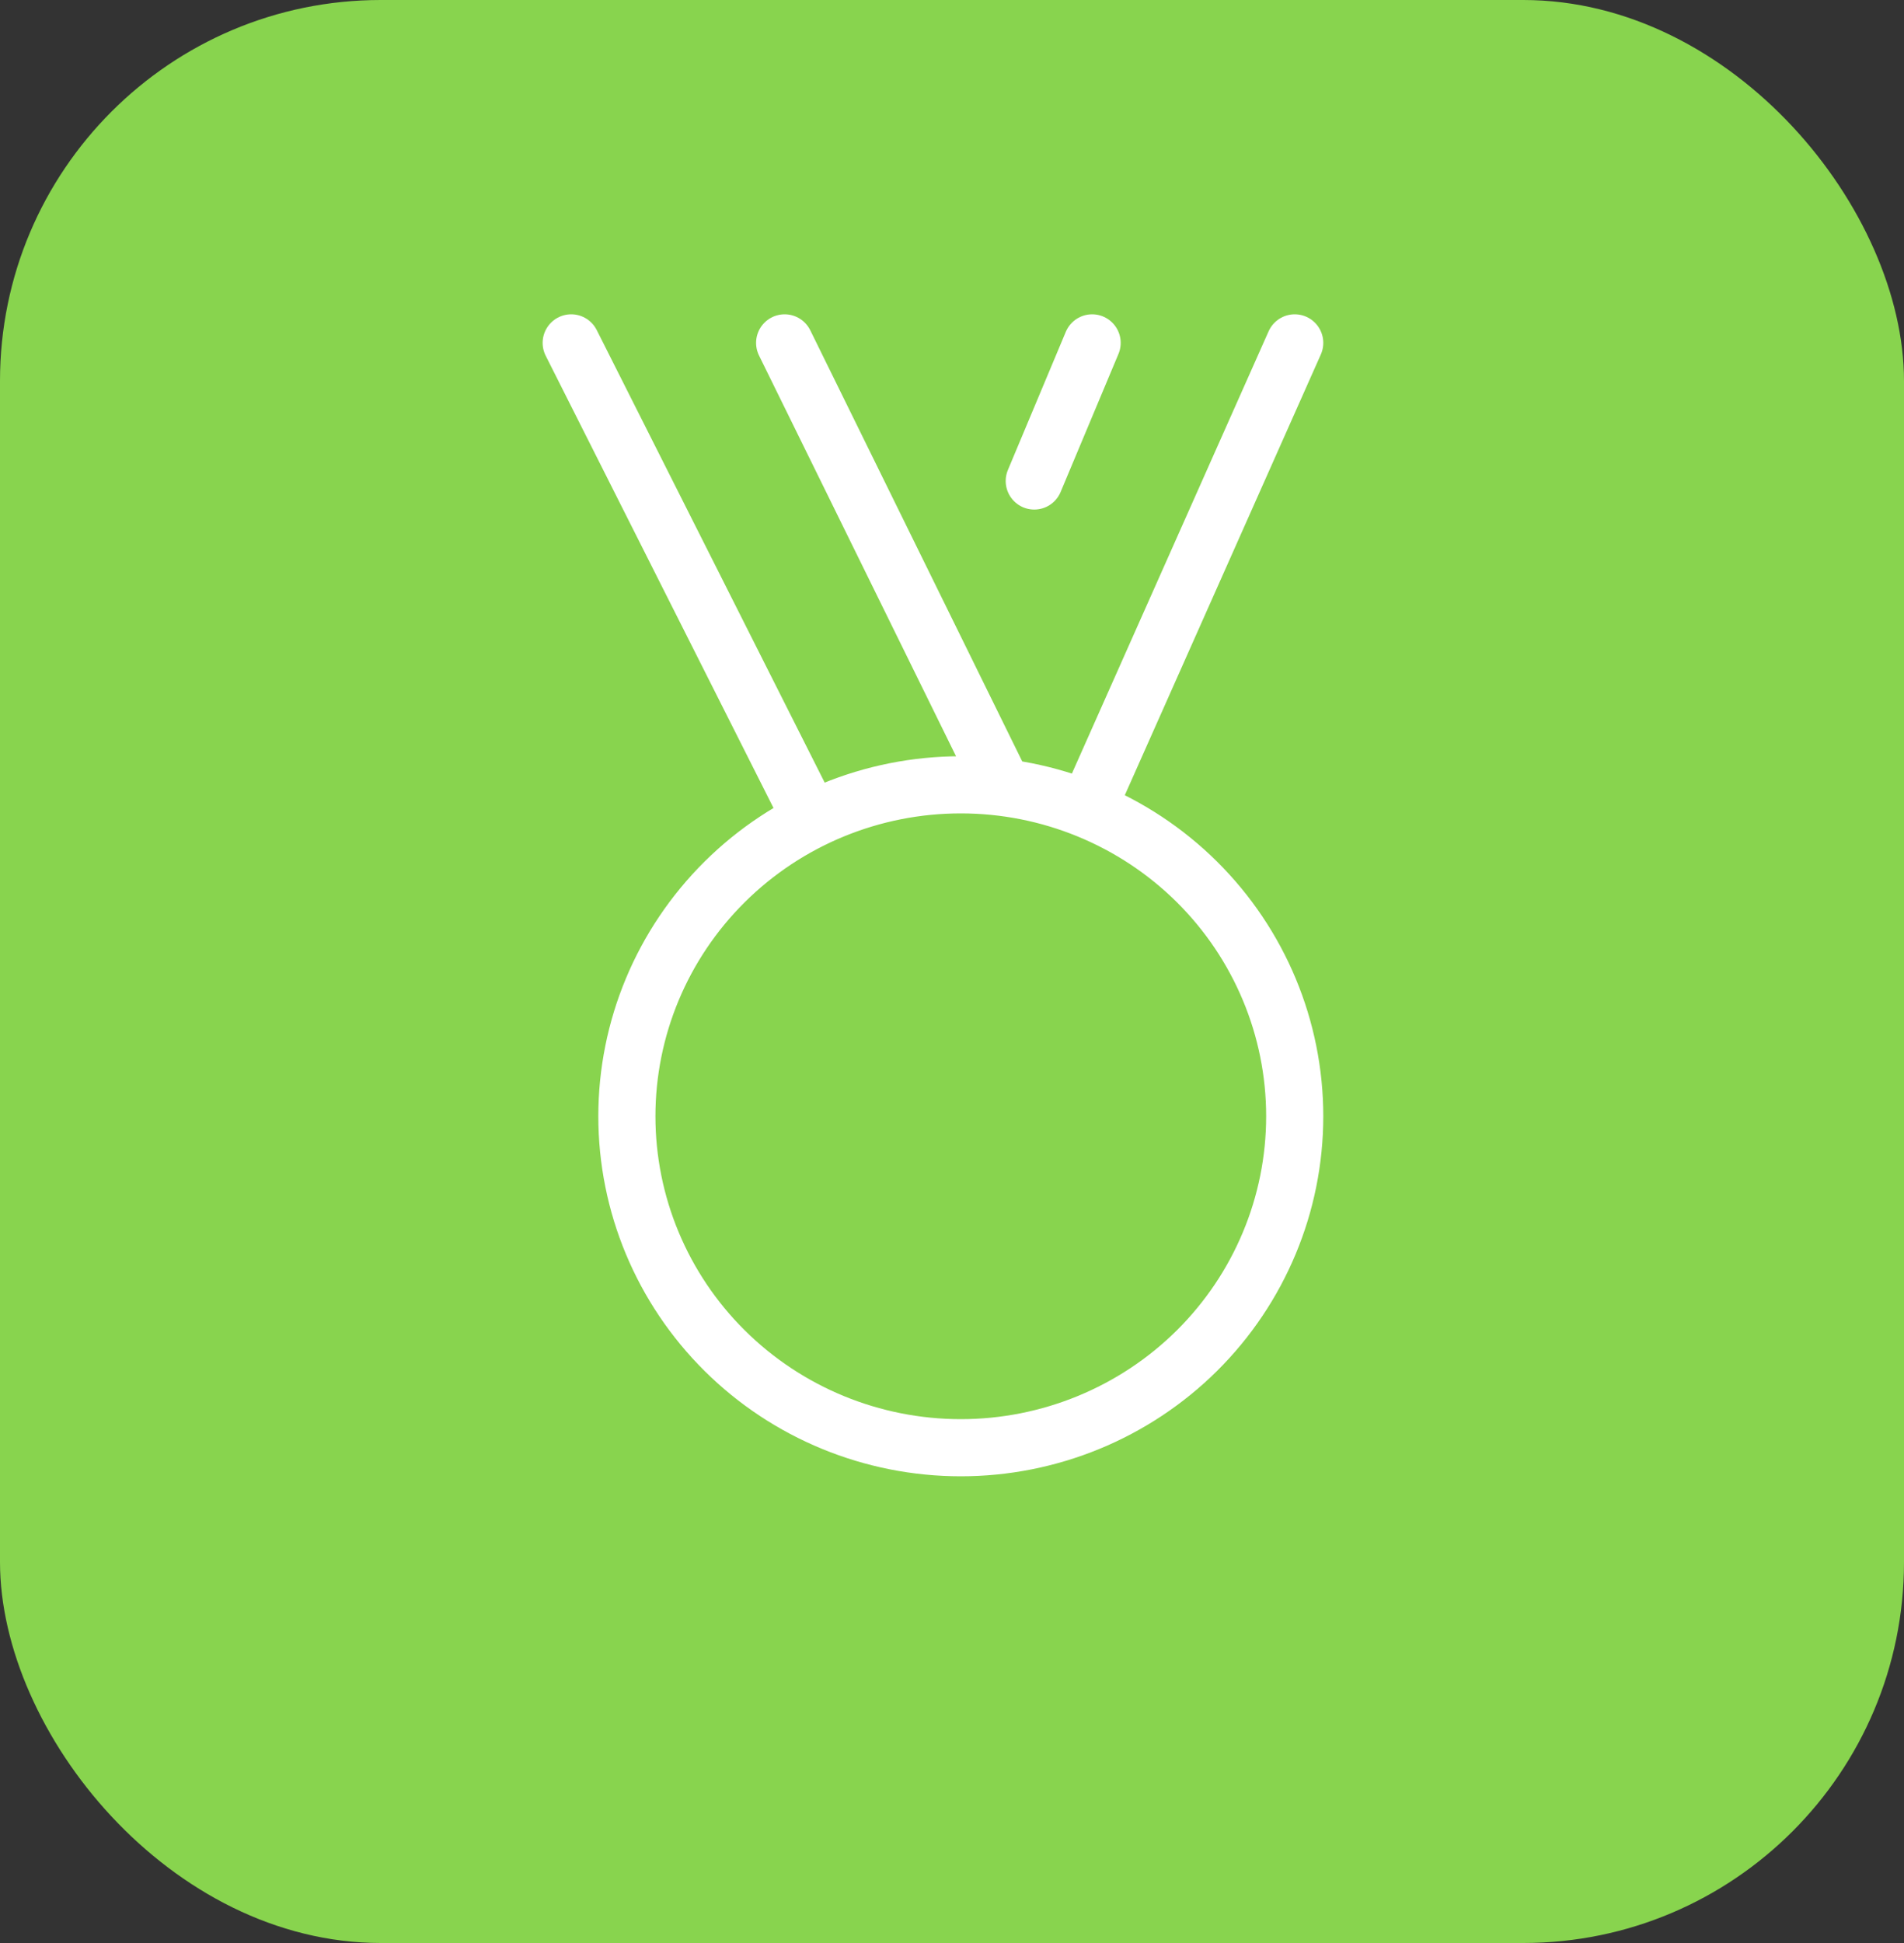
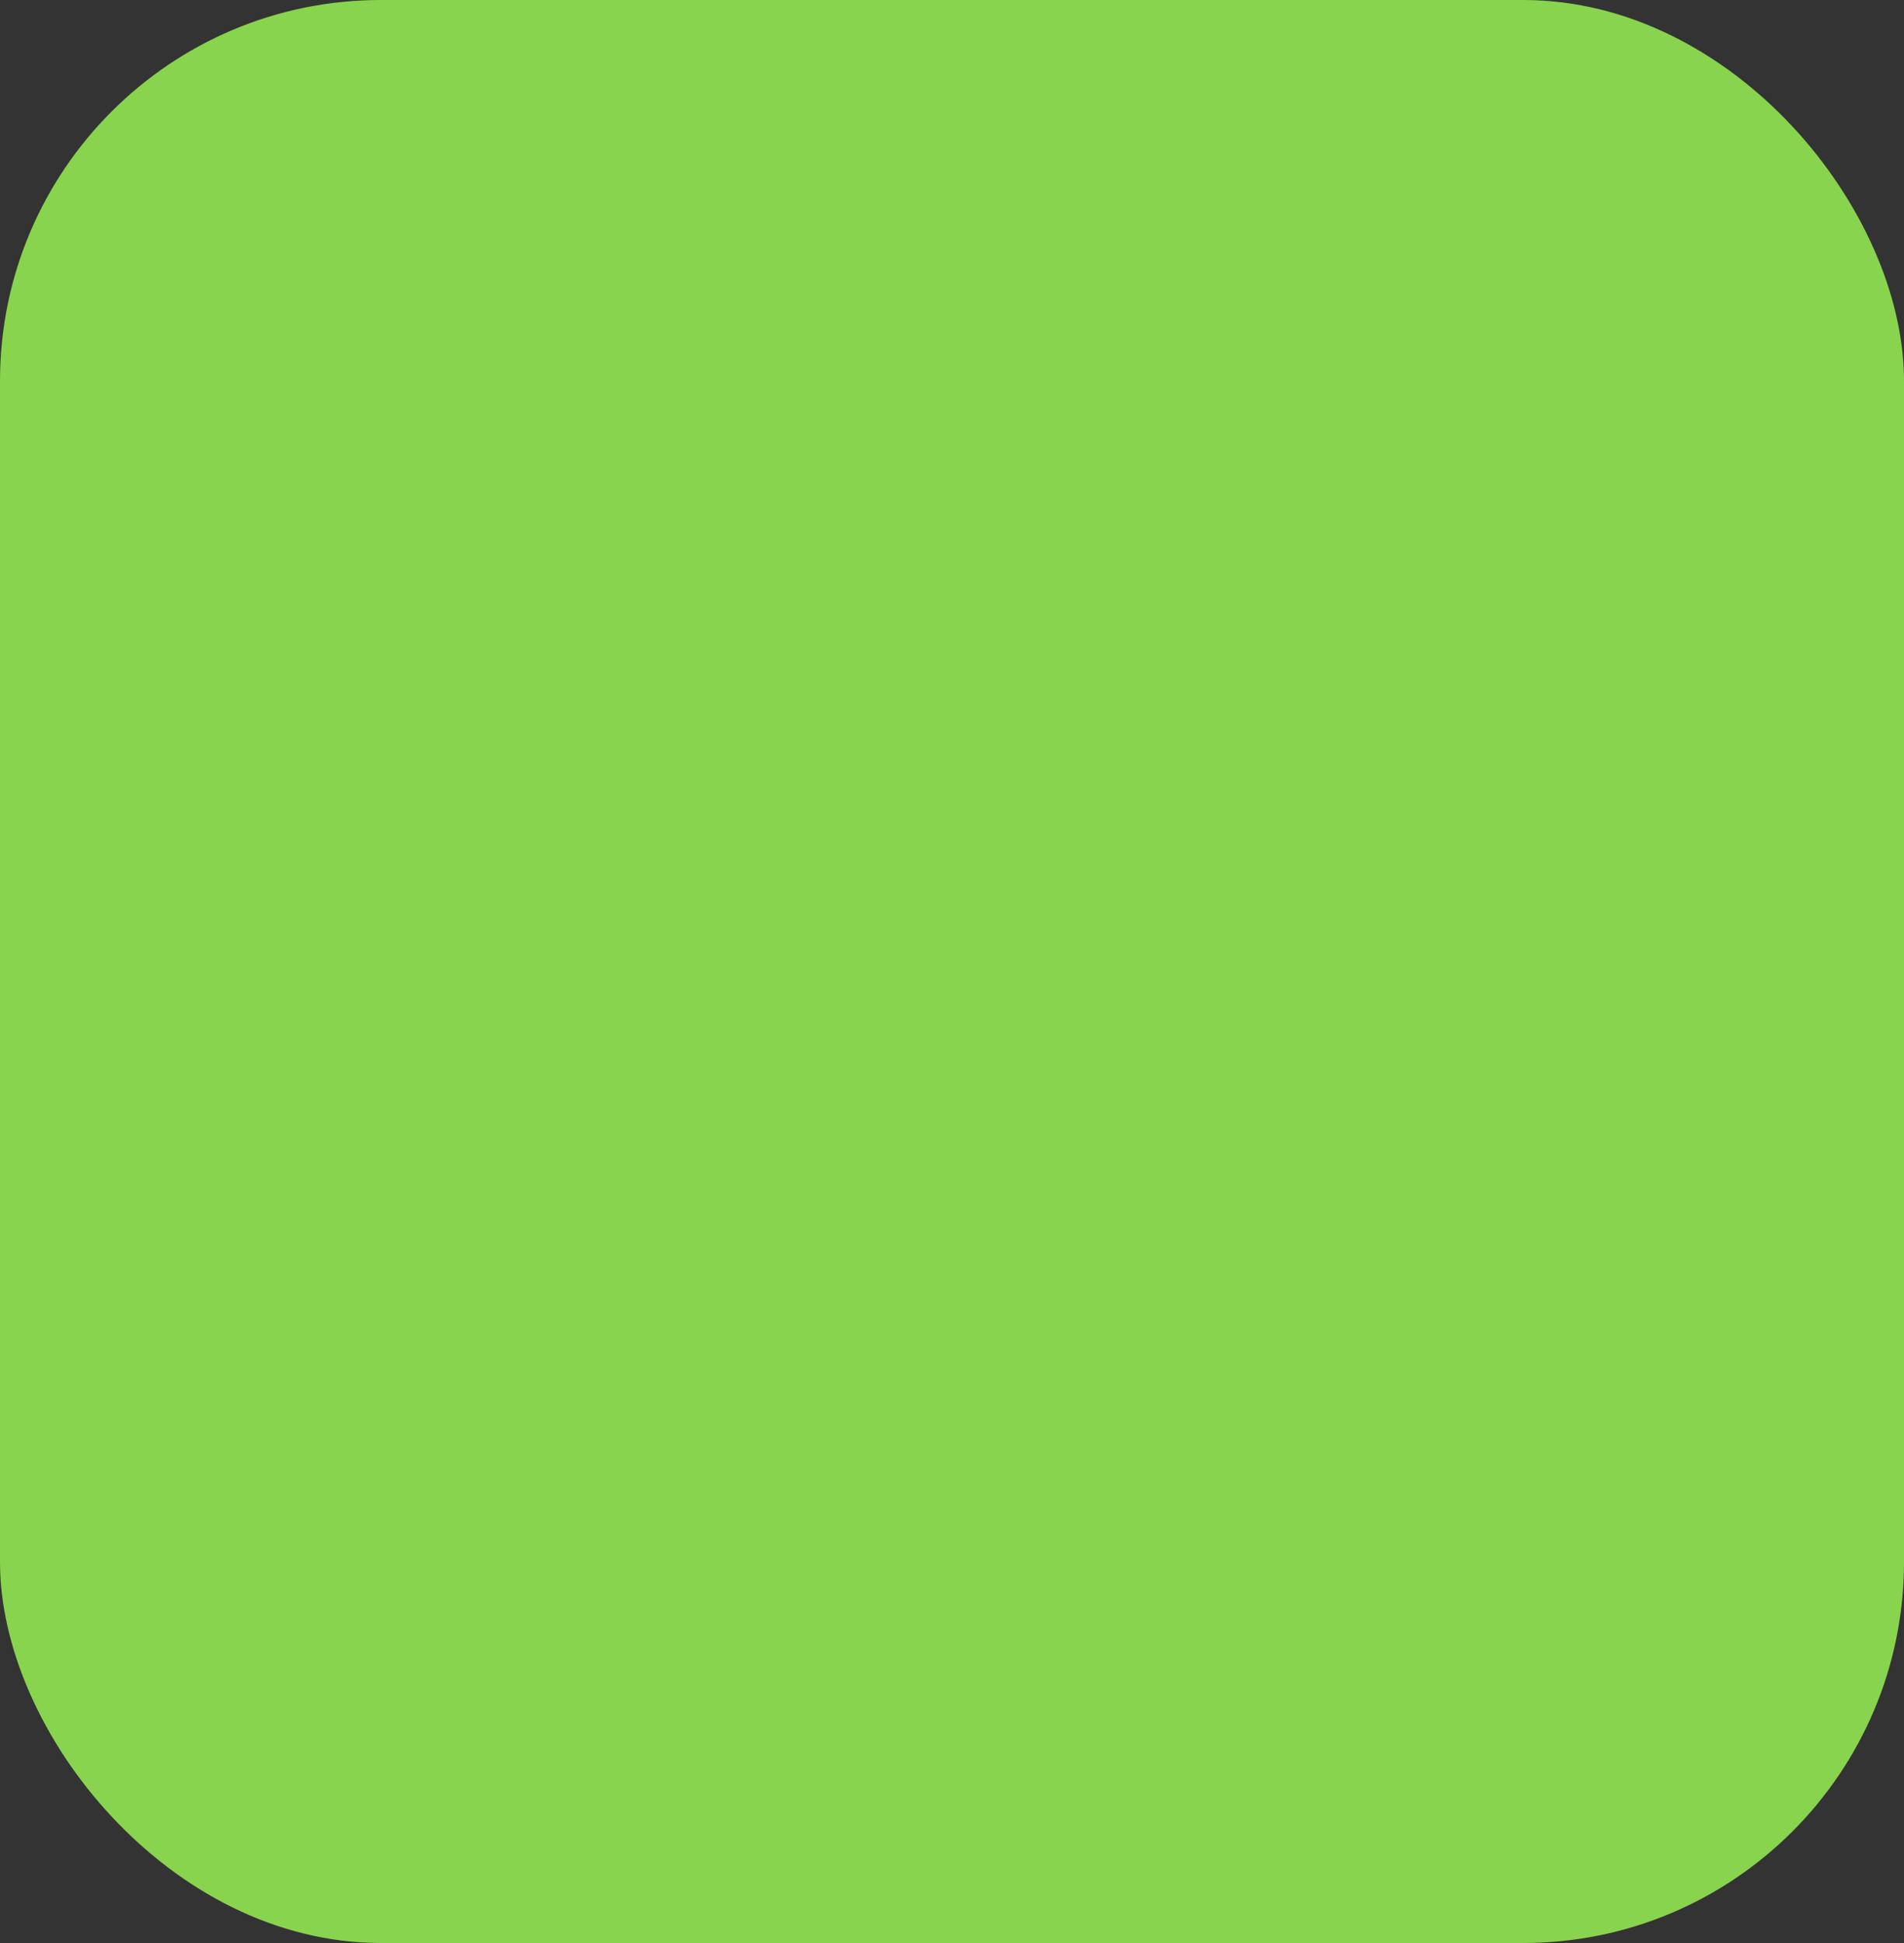
<svg xmlns="http://www.w3.org/2000/svg" width="50" height="51" viewBox="0 0 50 51" fill="none">
  <rect x="0" y="0" width="50" height="51" fill="#333333" stroke="none" />
  <g id="icon">
    <rect id="Rectangle 31" width="50" height="51" rx="10" fill="#88D44E" />
-     <path id="Vector" d="M28.551 21.245L34 9M21.308 21.516L15 9M26.345 20.67L20.605 9M28.68 9L27.16 12.625M16.462 29.3C16.462 31.607 17.385 33.82 19.03 35.452C20.674 37.083 22.905 38 25.231 38C27.556 38 29.787 37.083 31.432 35.452C33.076 33.82 34 31.607 34 29.3C34 26.993 33.076 24.78 31.432 23.148C29.787 21.517 27.556 20.6 25.231 20.6C22.905 20.6 20.674 21.517 19.03 23.148C17.385 24.78 16.462 26.993 16.462 29.3Z" stroke="white" stroke-width="1.5" stroke-linecap="round" stroke-linejoin="round" />
  </g>
</svg>